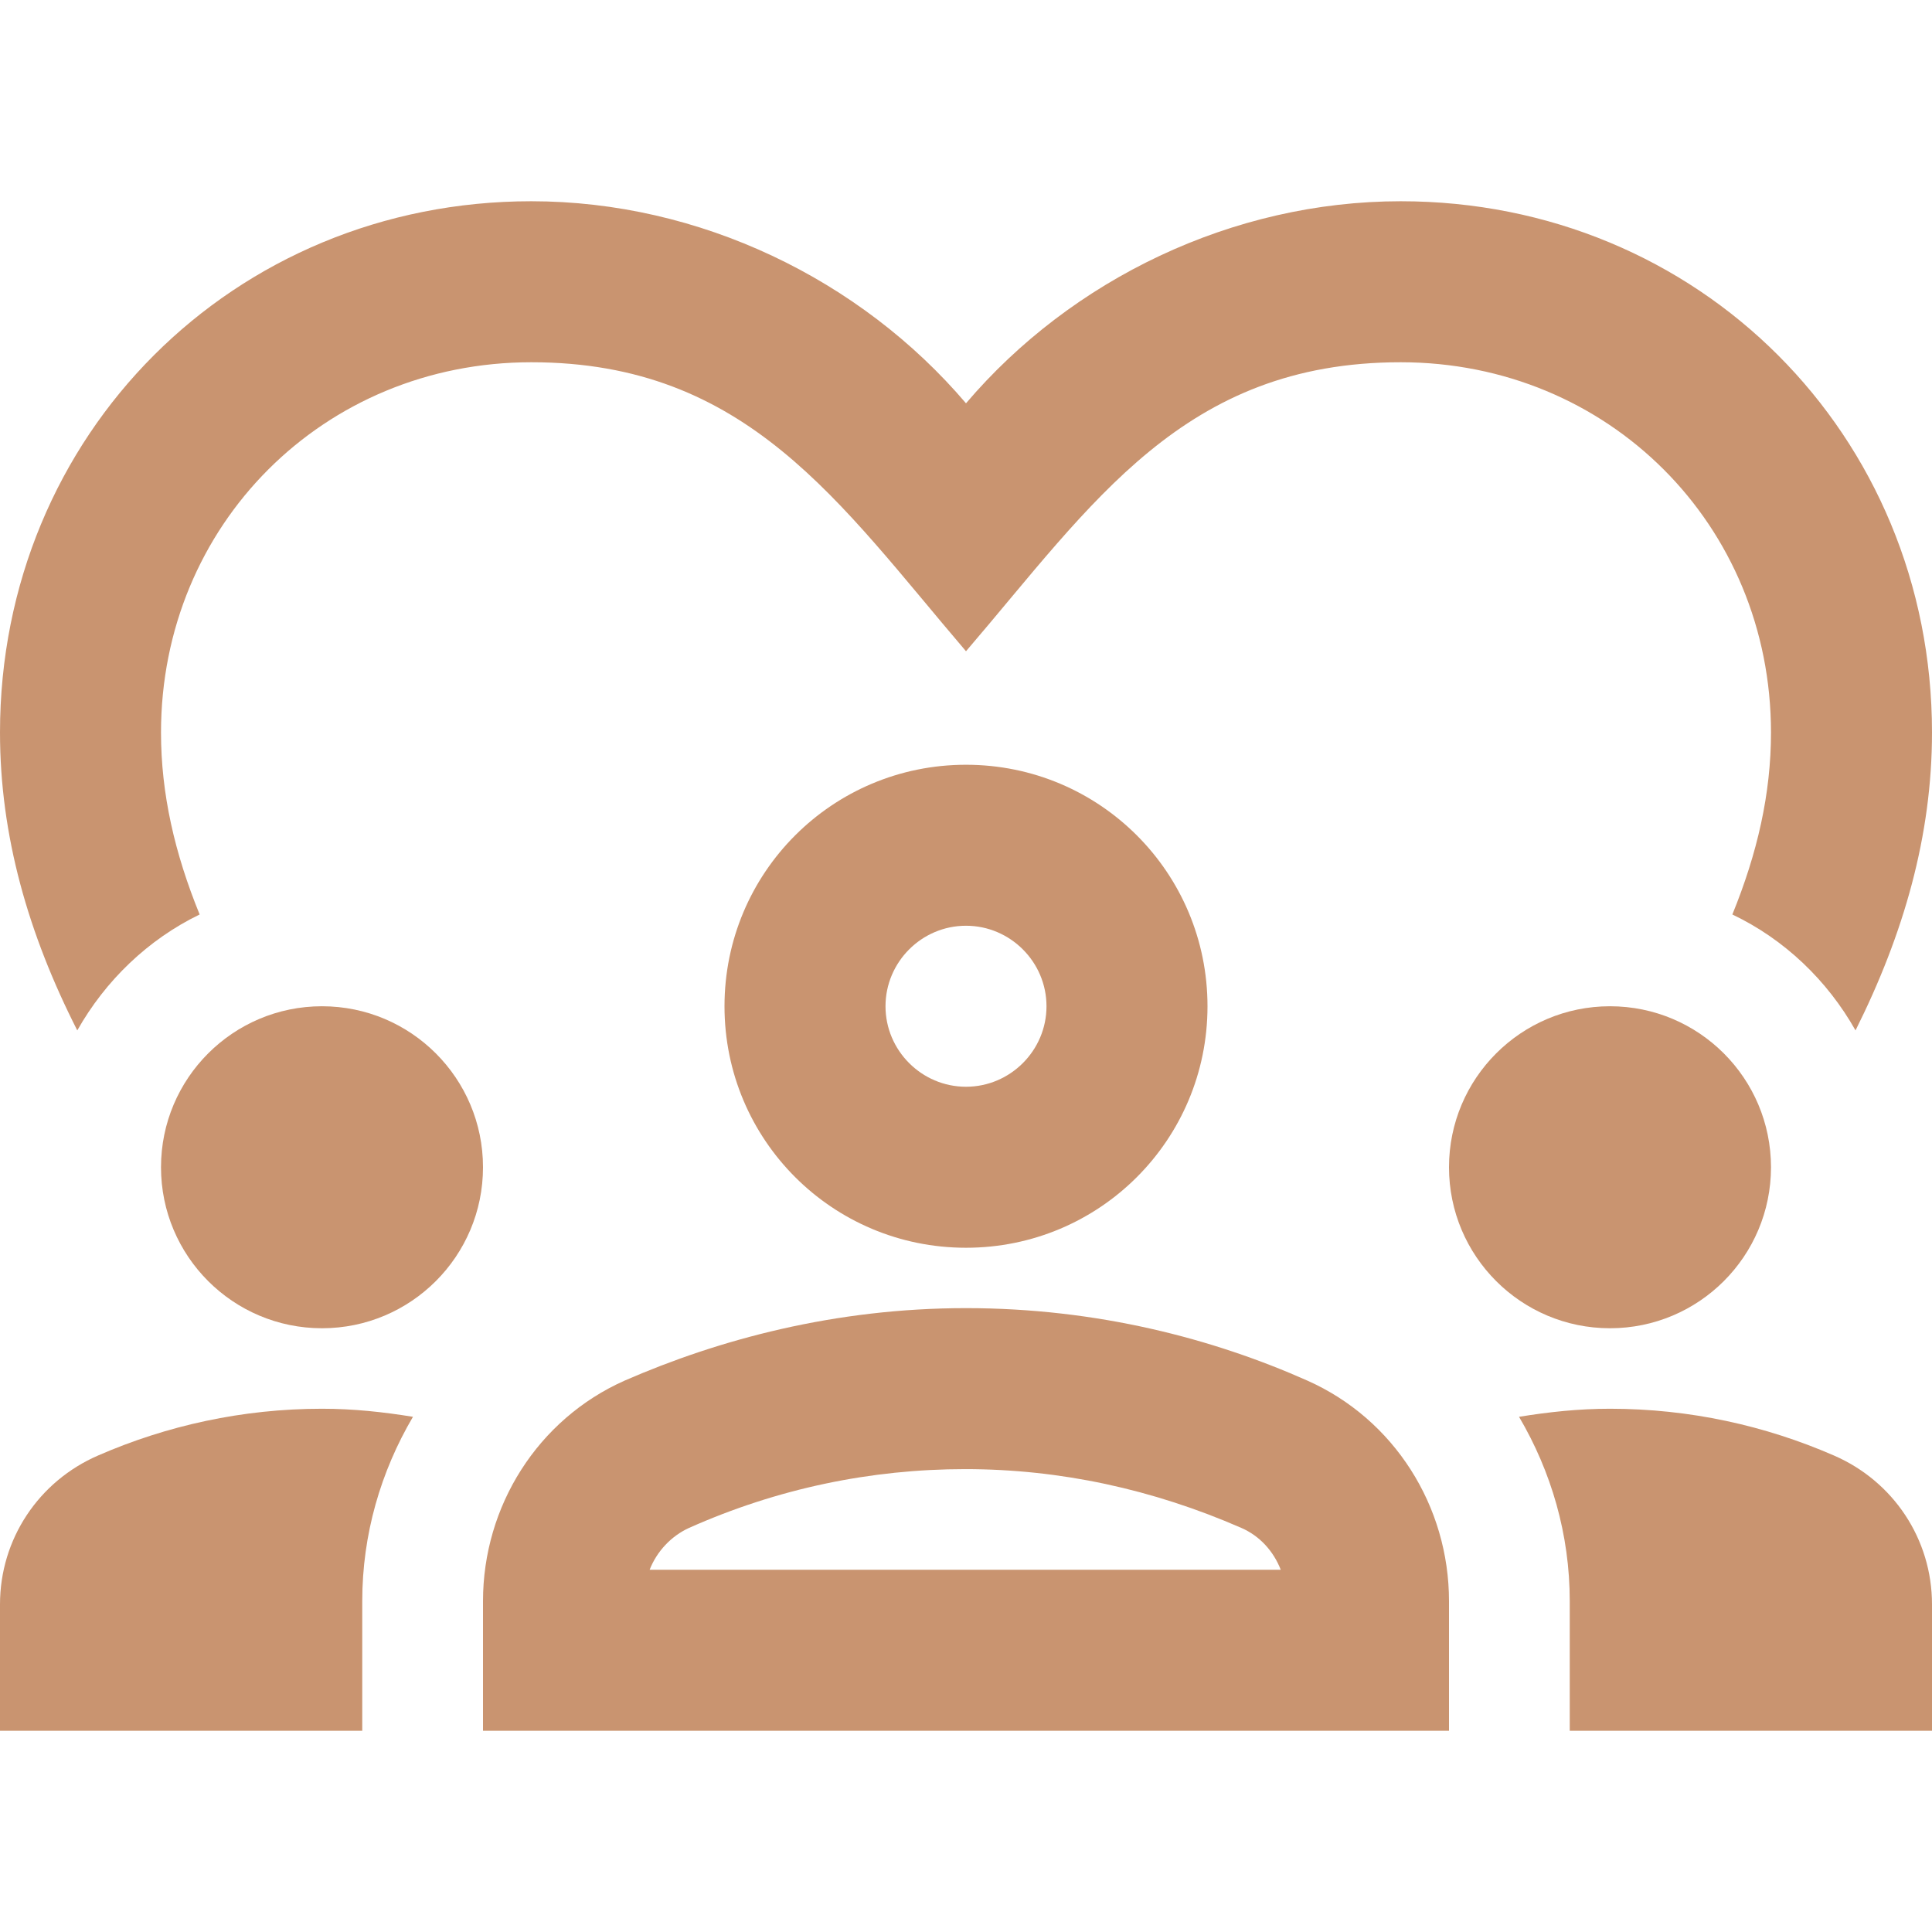
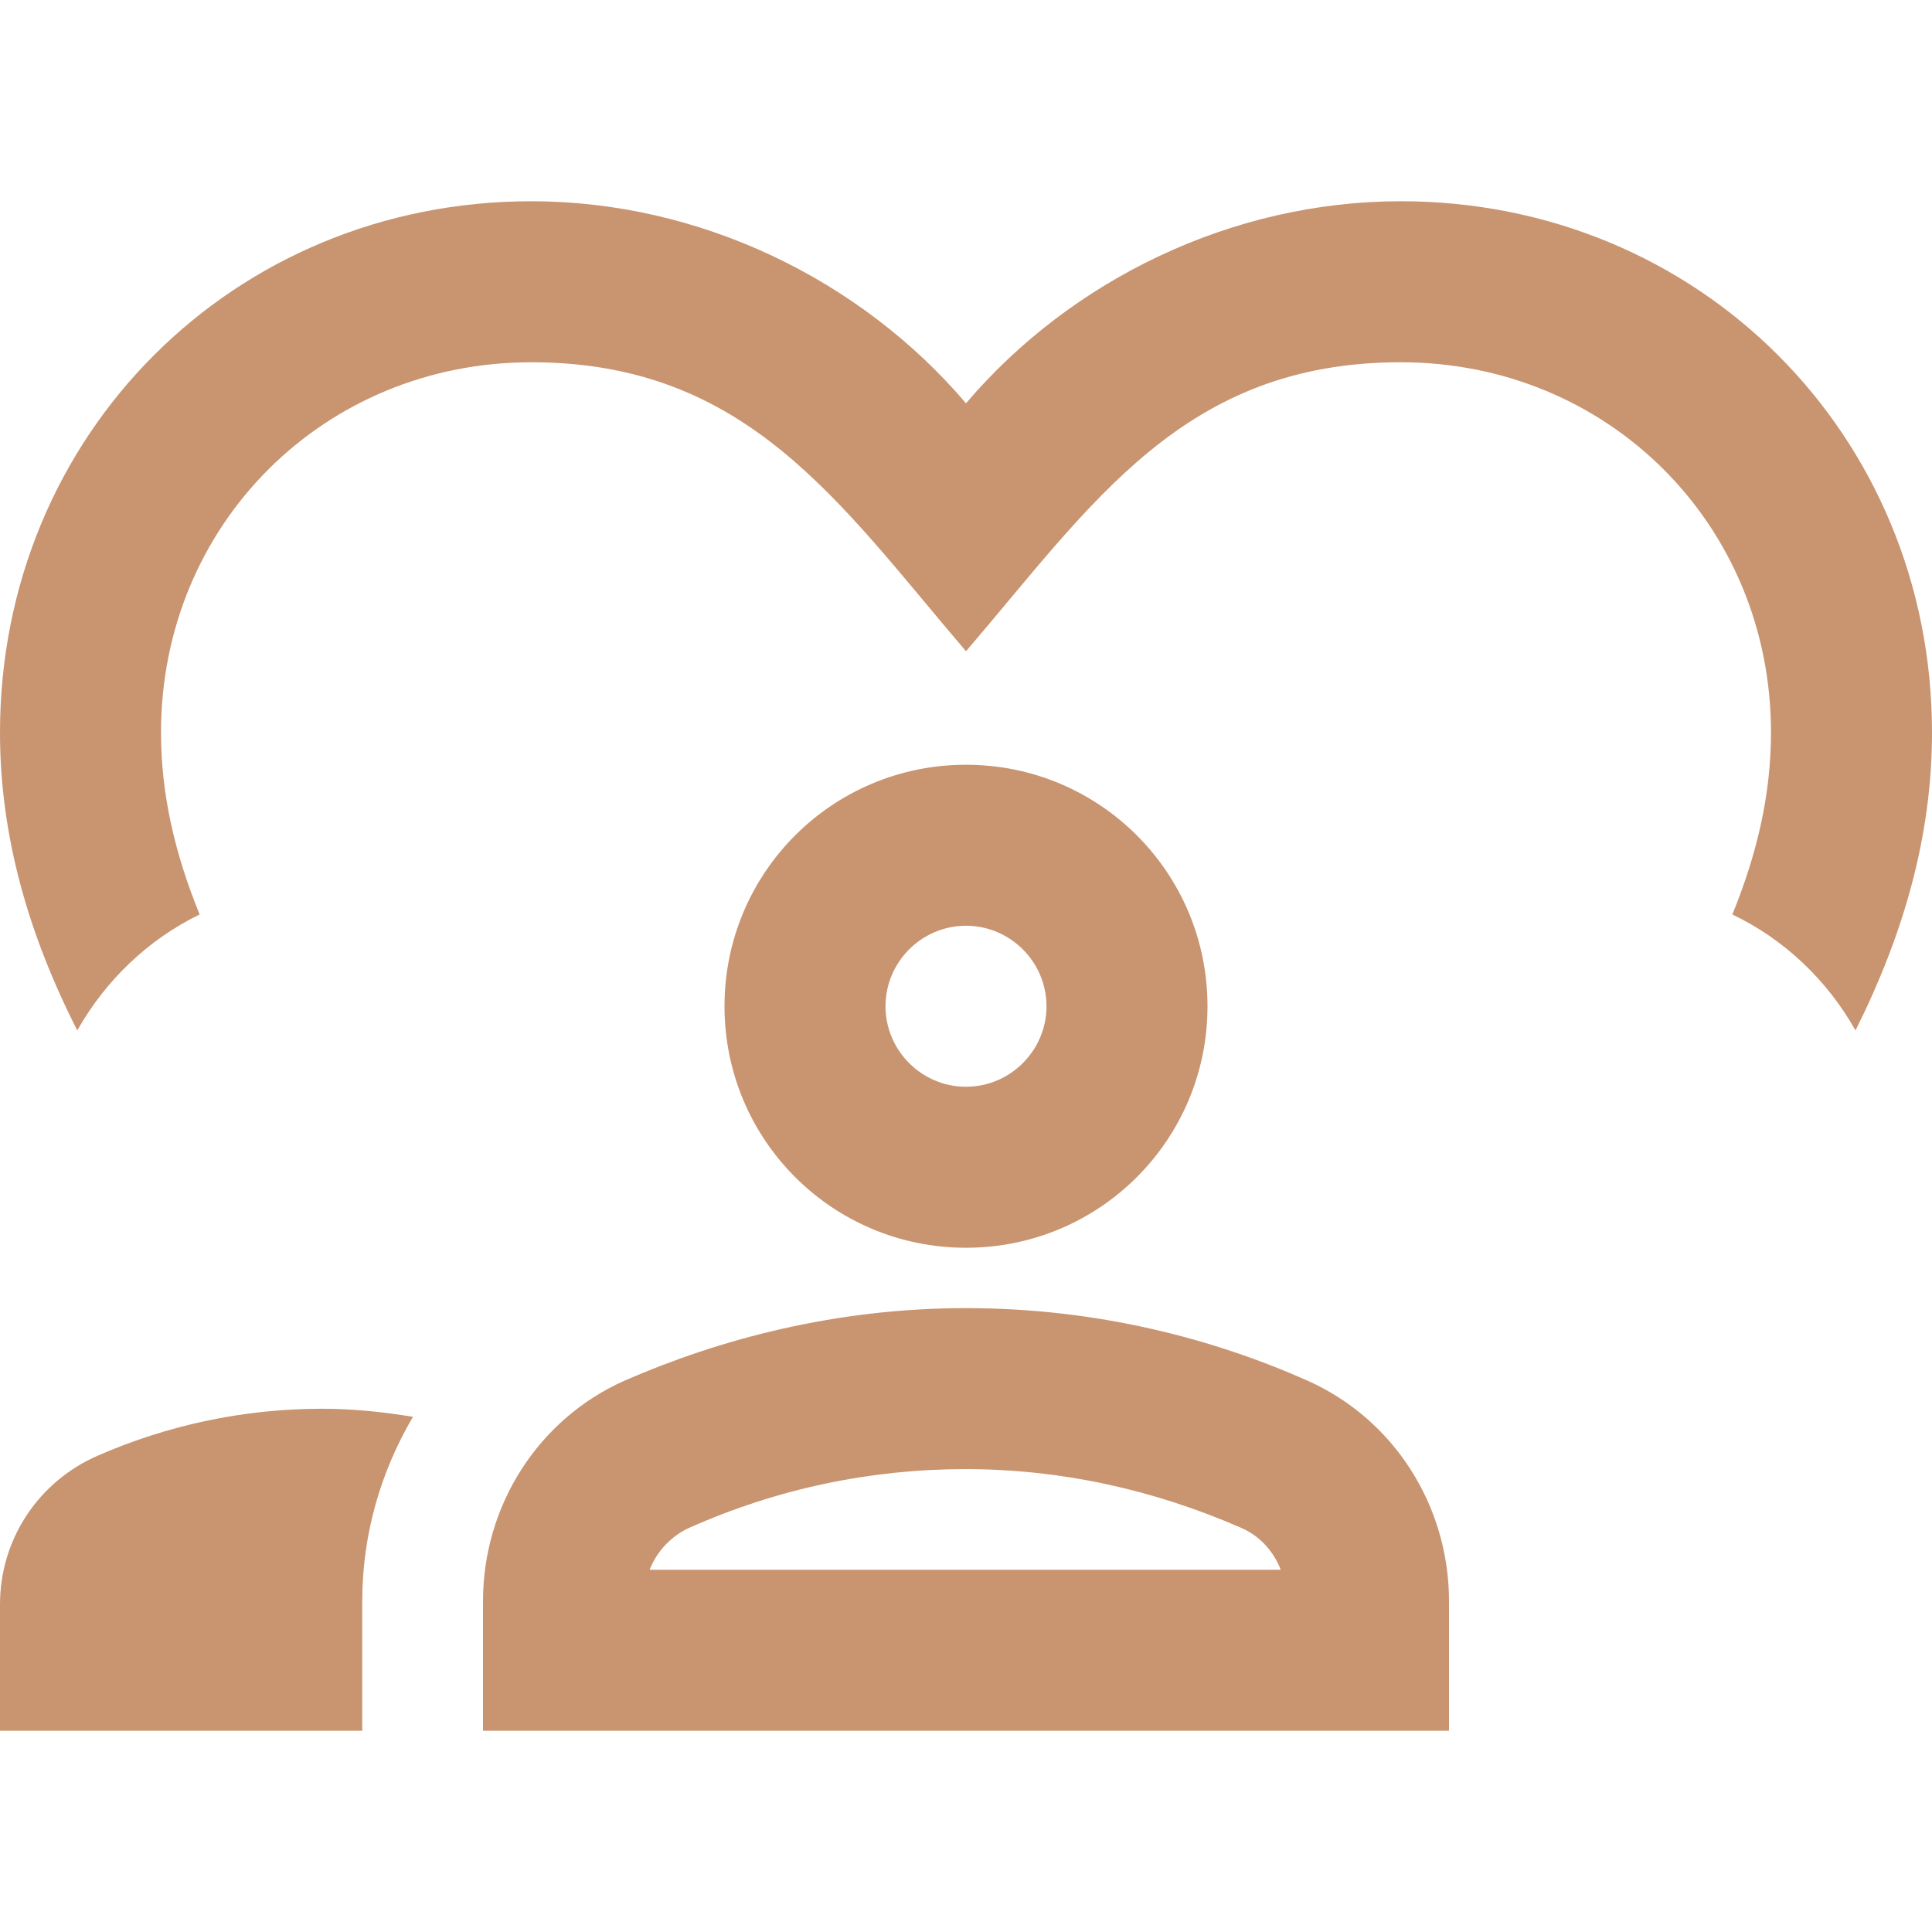
<svg xmlns="http://www.w3.org/2000/svg" width="140" height="140" viewBox="0 0 140 140" fill="none">
-   <path d="M23.333 96.25C29.777 96.25 35 91.027 35 84.583C35 78.14 29.777 72.917 23.333 72.917C16.89 72.917 11.667 78.14 11.667 84.583C11.667 91.027 16.89 96.25 23.333 96.25Z" fill="#C99470" />
  <path d="M7.117 105.467C2.8 107.333 0 111.533 0 116.258V125.417H26.25V116.025C26.25 111.183 27.592 106.633 29.925 102.667C27.767 102.317 25.608 102.083 23.333 102.083C17.558 102.083 12.075 103.308 7.117 105.467Z" fill="#C99470" />
-   <path d="M116.667 96.25C123.11 96.25 128.333 91.027 128.333 84.583C128.333 78.14 123.11 72.917 116.667 72.917C110.223 72.917 105 78.14 105 84.583C105 91.027 110.223 96.25 116.667 96.25Z" fill="#C99470" />
-   <path d="M132.883 105.467C127.925 103.308 122.442 102.083 116.667 102.083C114.392 102.083 112.233 102.317 110.075 102.667C112.408 106.633 113.75 111.183 113.75 116.025V125.417H140V116.258C140 111.533 137.2 107.333 132.883 105.467Z" fill="#C99470" />
  <path d="M94.733 100.042C87.908 97.008 79.508 94.792 70 94.792C60.492 94.792 52.092 97.067 45.267 100.042C38.967 102.842 35 109.142 35 116.025V125.417H105V116.025C105 109.142 101.033 102.842 94.733 100.042ZM47.075 113.75C47.6 112.408 48.65 111.3 49.933 110.717C56.35 107.858 63.117 106.458 69.942 106.458C76.825 106.458 83.533 107.917 89.95 110.717C91.292 111.3 92.283 112.408 92.808 113.75H47.075Z" fill="#C99470" />
  <path d="M52.5 72.917C52.5 82.6 60.317 90.417 70 90.417C79.683 90.417 87.5 82.6 87.5 72.917C87.5 63.233 79.683 55.417 70 55.417C60.317 55.417 52.5 63.233 52.5 72.917ZM75.833 72.917C75.833 76.125 73.208 78.75 70 78.75C66.792 78.75 64.167 76.125 64.167 72.917C64.167 69.708 66.792 67.083 70 67.083C73.208 67.083 75.833 69.708 75.833 72.917Z" fill="#C99470" />
  <path d="M14.467 66.267C12.658 61.833 11.667 57.517 11.667 53.083C11.667 38.033 23.45 26.25 38.5 26.25C54.133 26.25 60.783 36.4 70 47.192C79.158 36.517 85.75 26.25 101.5 26.25C116.55 26.25 128.333 38.033 128.333 53.083C128.333 57.517 127.342 61.833 125.533 66.267C129.325 68.075 132.417 71.05 134.458 74.667C137.958 67.667 140 60.55 140 53.083C140 31.5 123.083 14.583 101.5 14.583C89.308 14.583 77.642 20.242 70 29.225C62.358 20.242 50.692 14.583 38.5 14.583C16.917 14.583 0 31.5 0 53.083C0 60.55 2.042 67.667 5.6 74.667C7.642 71.05 10.733 68.075 14.467 66.267Z" fill="#C99470" />
</svg>